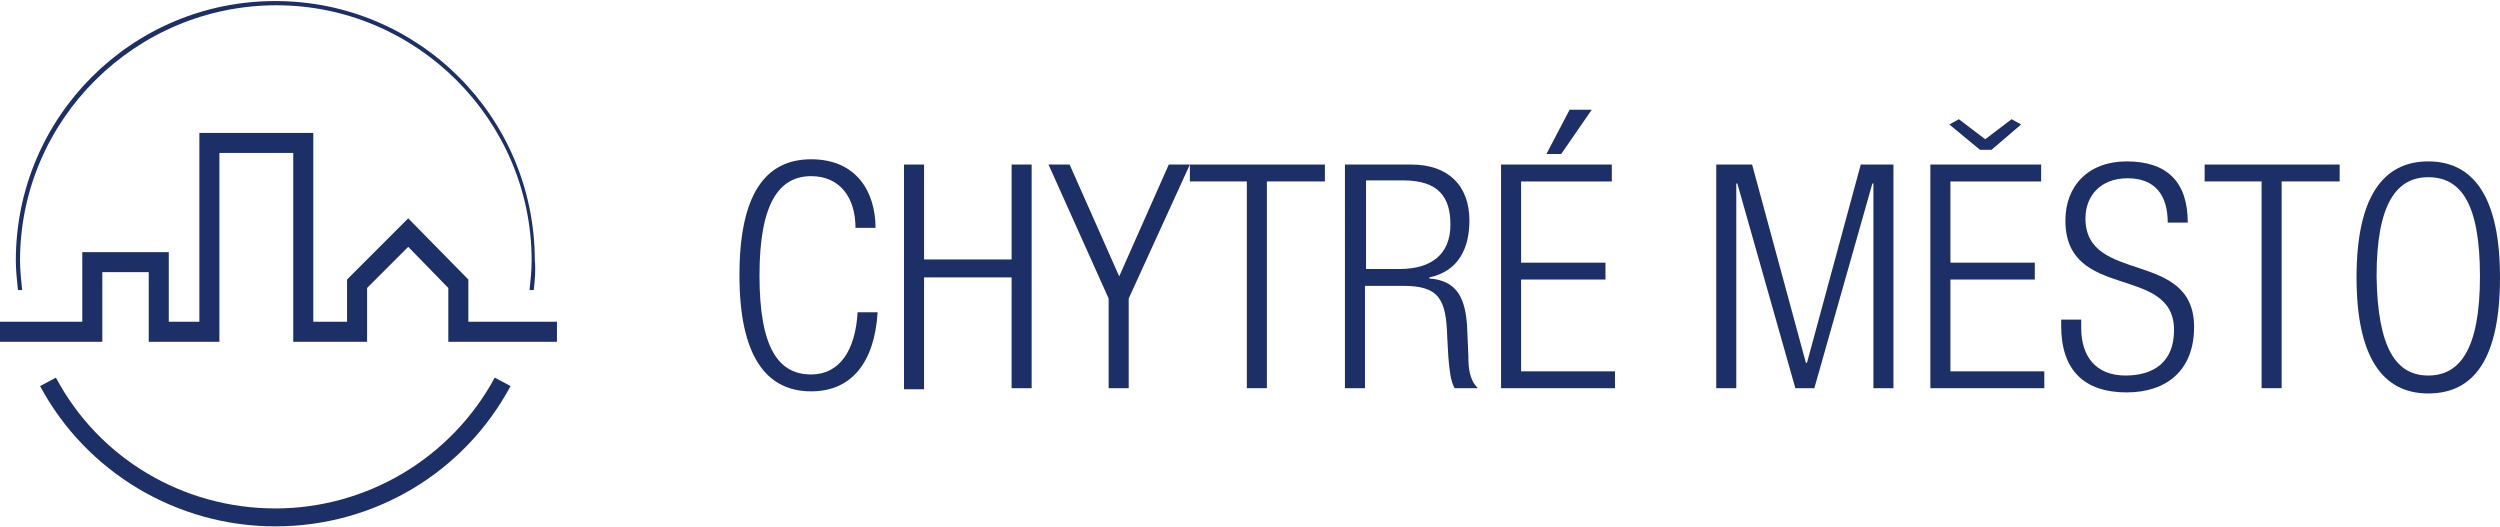
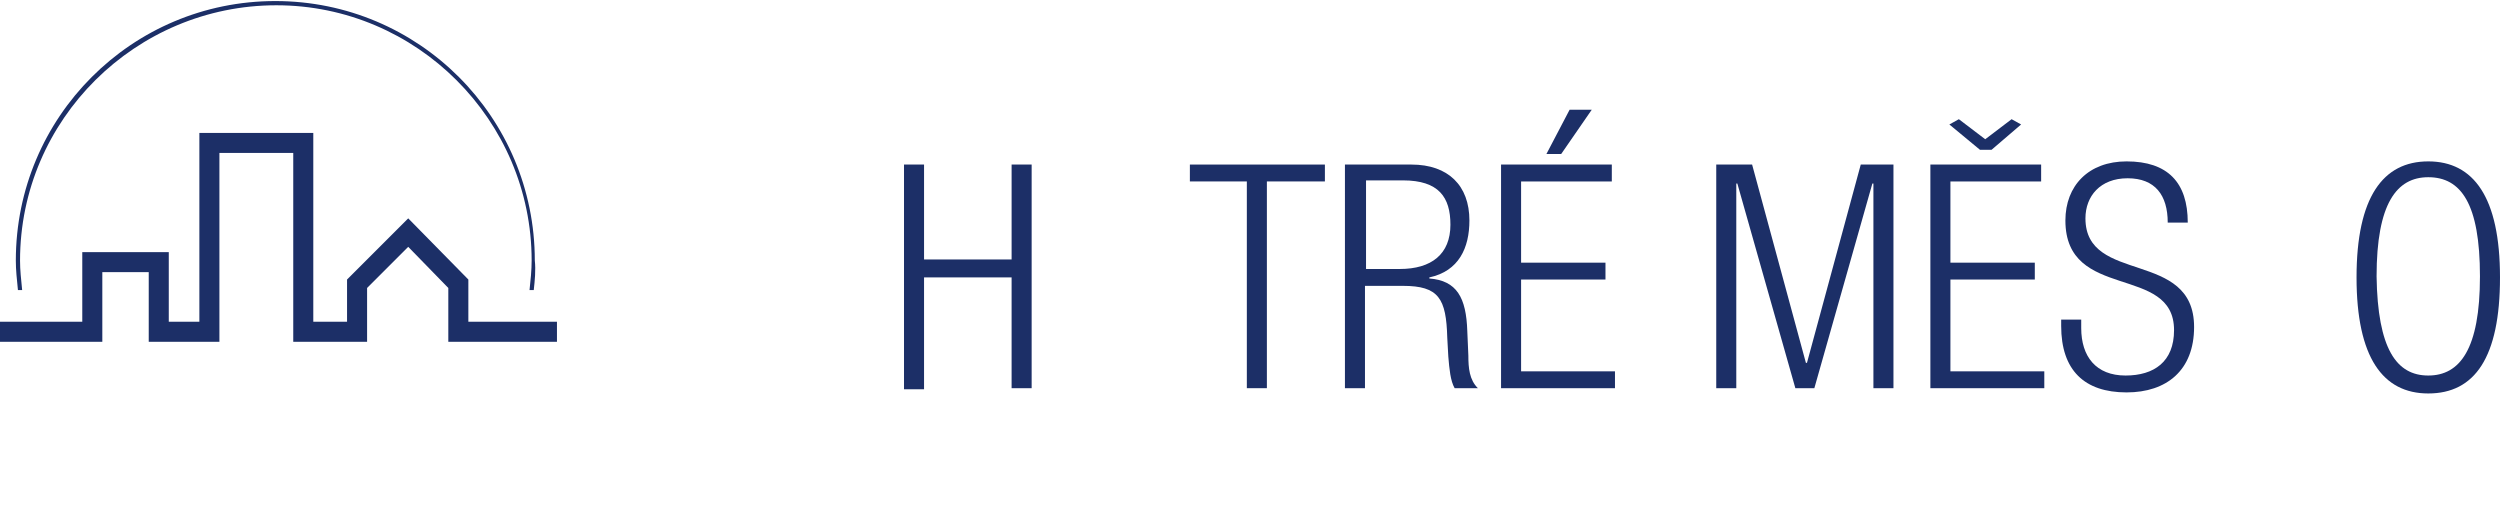
<svg xmlns="http://www.w3.org/2000/svg" version="1.1" id="Layer_1" x="0px" y="0px" width="237px" height="50px" viewBox="0 0 237 50" style="enable-background:new 0 0 237 50;" xml:space="preserve">
  <style type="text/css">
	.st0{fill:#1C2F67;}
</style>
  <g>
    <g>
      <g>
        <g>
          <path class="st0" d="M4.6,36.2" />
        </g>
        <g>
          <path class="st0" d="M50.6,27.5l-0.4,0c0.1-0.9,0.2-1.9,0.2-2.8c0-13.3-10.9-24.2-24.2-24.2S1.9,11.3,1.9,24.7      c0,0.9,0.1,1.8,0.2,2.8l-0.4,0c-0.1-1-0.2-1.9-0.2-2.8c0-13.6,11-24.6,24.6-24.6s24.6,11,24.6,24.6      C50.8,25.6,50.7,26.6,50.6,27.5z" />
        </g>
        <g>
-           <path class="st0" d="M50,28.5" />
-         </g>
+           </g>
        <g>
          <path class="st0" d="M1.5,28.5" />
        </g>
      </g>
      <g>
        <polygon class="st0" points="52.8,32.4 42.5,32.4 42.5,27.3 38.7,23.4 34.8,27.3 34.8,32.4 27.8,32.4 27.8,14.5 20.8,14.5      20.8,32.4 14.1,32.4 14.1,25.8 9.7,25.8 9.7,32.4 0,32.4 0,30.5 7.8,30.5 7.8,23.9 16,23.9 16,30.5 18.9,30.5 18.9,12.6      29.7,12.6 29.7,30.5 32.9,30.5 32.9,26.5 38.7,20.7 44.4,26.5 44.4,30.5 52.8,30.5    " />
      </g>
      <g>
-         <path class="st0" d="M26.1,49.9c-9.3,0-17.9-5.1-22.3-13.3l1.5-0.8c4.1,7.7,12.1,12.4,20.8,12.4c8.7,0,16.7-4.8,20.8-12.4     l1.5,0.8C44,44.8,35.5,49.9,26.1,49.9z" />
-       </g>
+         </g>
    </g>
    <g>
-       <path class="st0" d="M83.2,29.6c-0.3,4.8-2.5,7.5-6.3,7.5c-4.3,0-6.8-3.4-6.8-11s2.4-11,6.8-11c4.3,0,6.1,3.1,6.1,6.5h-1.9    c0-2.9-1.5-4.9-4.2-4.9c-3,0-4.9,2.5-4.9,9.4c0,6.9,1.8,9.4,4.9,9.4c2.7,0,4.2-2.3,4.4-5.9H83.2z" />
      <path class="st0" d="M95.9,26.3h-8.3v10.6h-1.9V15.6h1.9v9h8.3v-9h1.9v21.2h-1.9V26.3z" />
-       <path class="st0" d="M105.1,28.3l-5.7-12.7h2l4.7,10.6l4.7-10.6h2L107,28.3v8.5h-1.9V28.3z" />
      <path class="st0" d="M118.3,17.2h-5.5v-1.6h12.8v1.6h-5.5v19.6h-1.9V17.2z" />
      <path class="st0" d="M127.5,15.6h6.3c3.5,0,5.5,2,5.5,5.3c0,2.6-1,4.8-3.8,5.4v0.1c2.6,0.2,3.5,1.8,3.6,5l0.1,2.3    c0,1.2,0.1,2.3,0.9,3.1h-2.2c-0.4-0.7-0.5-1.8-0.6-3l-0.1-1.8c-0.1-3.7-0.8-4.9-4.2-4.9h-3.6v9.7h-1.9V15.6z M129.4,25.5h3.3    c3,0,4.8-1.4,4.8-4.2c0-2.6-1.1-4.2-4.5-4.2h-3.5V25.5z" />
      <path class="st0" d="M142.3,15.6h10.5v1.6h-8.6v7.7h8v1.6h-8v8.7h8.9v1.6h-10.8V15.6z M150.9,10.4l-2.9,4.2h-1.4l2.2-4.2H150.9z" />
      <path class="st0" d="M162.8,15.6h3.3l5.1,18.8h0.1l5.1-18.8h3.1v21.2h-1.9V17.4h-0.1l-5.5,19.4h-1.8l-5.5-19.4h-0.1v19.4h-1.9    V15.6z" />
      <path class="st0" d="M183,15.6h10.5v1.6h-8.6v7.7h8v1.6h-8v8.7h8.9v1.6H183V15.6z" />
      <path class="st0" d="M205.5,21.1c0-2.6-1.2-4.2-3.8-4.2c-2.6,0-4,1.7-4,3.8c0,6.3,10.3,2.9,10.3,10.3c0,4.1-2.6,6.2-6.4,6.2    c-4,0-6.2-2.1-6.2-6.3v-0.6h1.9v0.8c0,2.7,1.4,4.5,4.2,4.5c2.7,0,4.6-1.3,4.6-4.3c0-6.3-10.3-2.7-10.3-10.4c0-3.3,2.2-5.6,5.8-5.6    c3.9,0,5.8,2,5.8,5.8H205.5z" />
-       <path class="st0" d="M214.4,17.2H209v-1.6h12.8v1.6h-5.5v19.6h-1.9V17.2z" />
      <path class="st0" d="M230.2,15.3c4.3,0,6.8,3.4,6.8,11s-2.4,11-6.8,11c-4.3,0-6.8-3.4-6.8-11S225.9,15.3,230.2,15.3z M230.2,35.6    c3,0,4.9-2.5,4.9-9.4c0-6.9-1.8-9.4-4.9-9.4c-3,0-4.9,2.5-4.9,9.4C225.4,33.1,227.2,35.6,230.2,35.6z" />
    </g>
    <polygon class="st0" points="185.7,11.3 188.2,13.2 190.7,11.3 191.6,11.8 188.8,14.2 187.7,14.2 184.8,11.8  " />
  </g>
</svg>